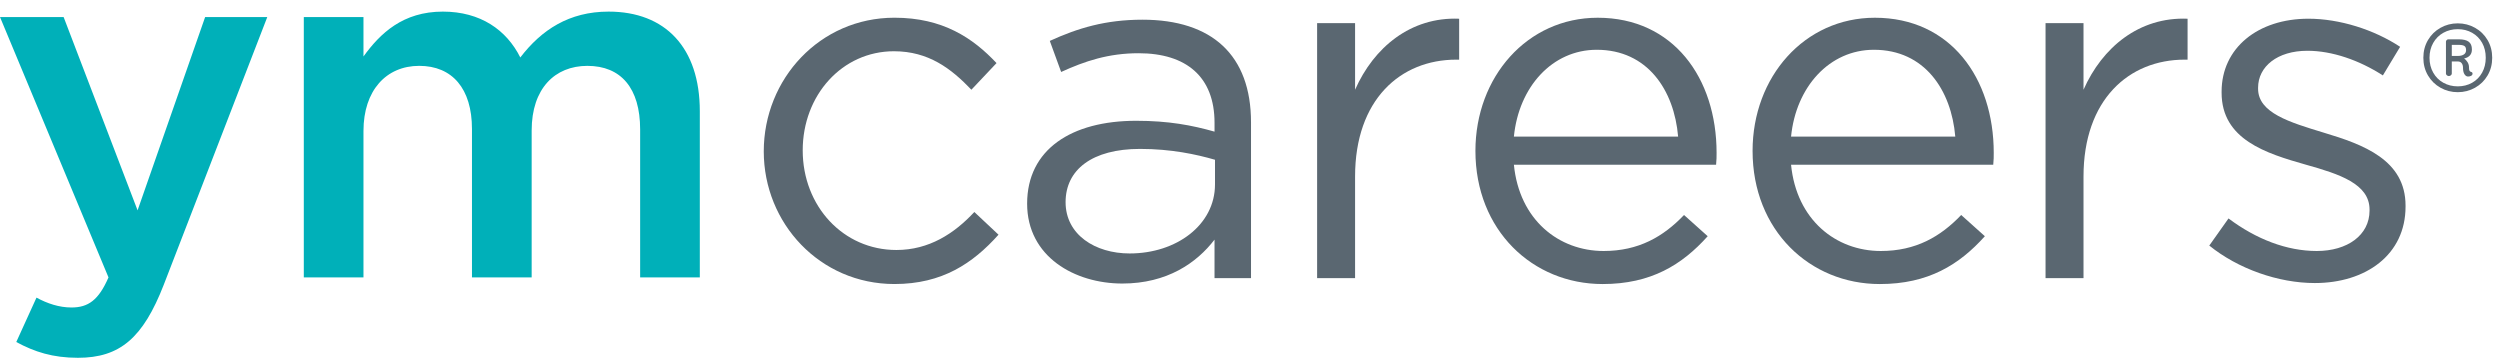
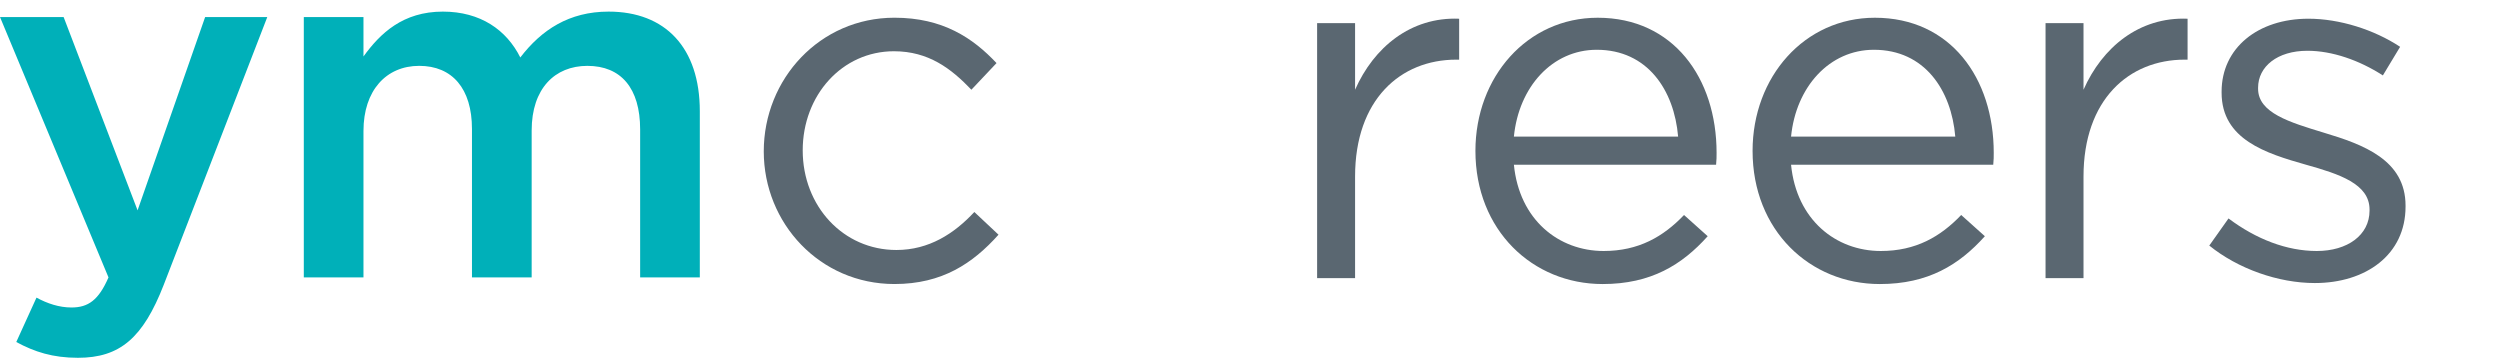
<svg xmlns="http://www.w3.org/2000/svg" width="188" height="27" viewBox="0 0 188 27" fill="none">
  <g clip-path="url(#clip0_471_1835)">
    <path d="M12.313 21.418C10.754 25.423 9.012 26.906 5.86 26.906C3.968 26.906 2.596 26.462 1.224 25.719L2.744 22.381C3.56 22.826 4.45 23.123 5.377 23.123C6.639 23.123 7.417 22.566 8.159 20.861L0 1.281H4.784L10.346 15.818L15.427 1.281H20.1L12.313 21.418Z" fill="#00B0B9" />
    <path d="M45.765 0.873C50.029 0.873 52.626 3.58 52.626 8.364V20.862H48.139V9.736C48.139 6.621 46.693 4.953 44.171 4.953C41.723 4.953 39.981 6.659 39.981 9.811V20.862H35.492V9.699C35.492 6.658 34.009 4.952 31.525 4.952C29.039 4.952 27.333 6.806 27.333 9.848V20.862H22.846V1.281H27.333V4.247C28.594 2.504 30.3 0.873 33.304 0.873C36.123 0.873 38.088 2.244 39.127 4.321C40.721 2.244 42.798 0.873 45.765 0.873Z" fill="#00B0B9" />
    <path d="M67.263 21.359C61.662 21.359 57.435 16.797 57.435 11.383C57.435 5.931 61.662 1.332 67.263 1.332C70.897 1.332 73.159 2.853 74.939 4.744L73.048 6.747C71.527 5.152 69.822 3.854 67.225 3.854C63.331 3.854 60.364 7.155 60.364 11.308C60.364 15.498 63.405 18.799 67.41 18.799C69.858 18.799 71.75 17.575 73.27 15.943L75.088 17.649C73.159 19.802 70.86 21.359 67.263 21.359Z" fill="#5A6771" />
-     <path d="M79.798 5.412L78.945 3.076C81.059 2.111 83.135 1.481 85.917 1.481C91.146 1.481 94.076 4.151 94.076 9.195V20.914H91.332V18.021C89.997 19.764 87.772 21.322 84.397 21.322C80.837 21.322 77.24 19.319 77.24 15.314C77.24 11.235 80.578 9.083 85.436 9.083C87.884 9.083 89.627 9.417 91.333 9.899V9.232C91.333 5.783 89.219 4.003 85.621 4.003C83.359 4.003 81.579 4.596 79.798 5.412ZM80.132 15.203C80.132 17.65 82.357 19.06 84.953 19.06C88.476 19.06 91.368 16.909 91.368 13.868V12.014C89.959 11.606 88.067 11.198 85.731 11.198C82.134 11.198 80.132 12.756 80.132 15.203Z" fill="#5A6771" />
    <path d="M101.902 20.914H99.047V1.741H101.902V6.748C103.311 3.558 106.093 1.259 109.728 1.408V4.486H109.505C105.315 4.486 101.902 7.49 101.902 13.276V20.914Z" fill="#5A6771" />
    <path d="M120.594 18.875C123.227 18.875 125.081 17.799 126.639 16.168L128.419 17.763C126.49 19.914 124.154 21.36 120.52 21.36C115.253 21.36 110.952 17.318 110.952 11.347C110.952 5.784 114.846 1.334 120.149 1.334C125.823 1.334 129.087 5.858 129.087 11.496C129.087 11.756 129.087 12.052 129.05 12.386H113.845C114.253 16.538 117.22 18.875 120.594 18.875ZM126.194 10.27C125.898 6.784 123.895 3.743 120.075 3.743C116.737 3.743 114.215 6.525 113.845 10.27H126.194Z" fill="#5A6771" />
    <path d="M141.437 18.875C144.07 18.875 145.924 17.799 147.482 16.168L149.262 17.763C147.333 19.914 144.997 21.36 141.362 21.36C136.096 21.36 131.794 17.318 131.794 11.347C131.794 5.784 135.688 1.334 140.991 1.334C146.665 1.334 149.929 5.858 149.929 11.496C149.929 11.756 149.929 12.052 149.892 12.386H134.687C135.096 16.538 138.063 18.875 141.437 18.875ZM147.037 10.27C146.741 6.784 144.738 3.743 140.918 3.743C137.58 3.743 135.058 6.525 134.688 10.27H147.037Z" fill="#5A6771" />
    <path d="M156.68 20.914H153.825V1.741H156.68V6.748C158.089 3.558 160.871 1.259 164.506 1.408V4.486H164.283C160.093 4.486 156.68 7.49 156.68 13.276V20.914Z" fill="#5A6771" />
    <path d="M174.074 21.285C171.33 21.285 168.289 20.21 166.138 18.467L167.584 16.427C169.661 17.984 171.96 18.875 174.222 18.875C176.521 18.875 178.19 17.688 178.19 15.834V15.76C178.19 13.831 175.928 13.09 173.406 12.385C170.402 11.532 167.064 10.494 167.064 6.97V6.896C167.064 3.595 169.808 1.407 173.591 1.407C175.927 1.407 178.523 2.223 180.489 3.521L179.191 5.672C177.411 4.523 175.371 3.818 173.517 3.818C171.255 3.818 169.808 5.005 169.808 6.6V6.673C169.808 8.49 172.182 9.195 174.74 9.974C177.707 10.864 180.897 12.014 180.897 15.463V15.537C180.898 19.171 177.894 21.285 174.074 21.285Z" fill="#5A6771" />
-     <path d="M186.125 2.091C186.522 2.314 186.836 2.623 187.067 3.015C187.298 3.408 187.413 3.851 187.413 4.344C187.413 4.837 187.298 5.28 187.067 5.673C186.836 6.066 186.522 6.374 186.125 6.597C185.728 6.82 185.295 6.932 184.825 6.932C184.355 6.932 183.921 6.821 183.525 6.597C183.127 6.374 182.814 6.065 182.583 5.673C182.352 5.28 182.236 4.837 182.236 4.344C182.236 3.851 182.352 3.408 182.583 3.015C182.814 2.622 183.128 2.314 183.525 2.091C183.921 1.868 184.354 1.756 184.825 1.756C185.295 1.756 185.728 1.867 186.125 2.091ZM185.906 6.222C186.226 6.041 186.476 5.787 186.657 5.459C186.838 5.132 186.928 4.76 186.928 4.344C186.928 3.921 186.838 3.547 186.657 3.223C186.475 2.899 186.225 2.647 185.906 2.466C185.587 2.285 185.226 2.194 184.825 2.194C184.424 2.194 184.062 2.285 183.739 2.466C183.416 2.647 183.161 2.901 182.976 3.229C182.791 3.556 182.699 3.928 182.699 4.344C182.699 4.76 182.791 5.132 182.976 5.459C183.16 5.787 183.415 6.041 183.739 6.222C184.063 6.403 184.425 6.494 184.825 6.494C185.226 6.494 185.586 6.403 185.906 6.222ZM185.935 5.535C185.935 5.604 185.902 5.658 185.836 5.697C185.77 5.736 185.692 5.755 185.599 5.755C185.491 5.755 185.401 5.697 185.327 5.581C185.254 5.465 185.218 5.304 185.218 5.096C185.218 4.957 185.185 4.843 185.119 4.755C185.054 4.667 184.955 4.622 184.825 4.622H184.375V5.535C184.375 5.581 184.352 5.623 184.305 5.662C184.258 5.701 184.208 5.72 184.155 5.72C184.101 5.72 184.052 5.701 184.005 5.662C183.959 5.623 183.936 5.581 183.936 5.535V3.131C183.936 3.092 183.953 3.054 183.988 3.015C184.023 2.976 184.063 2.957 184.109 2.957H184.906C185.237 2.957 185.483 3.017 185.645 3.136C185.807 3.255 185.888 3.45 185.888 3.72C185.888 4.083 185.692 4.31 185.299 4.402C185.399 4.464 185.485 4.554 185.559 4.674C185.632 4.793 185.669 4.922 185.669 5.061C185.669 5.184 185.68 5.269 185.704 5.315C185.727 5.361 185.765 5.392 185.82 5.407C185.896 5.423 185.935 5.465 185.935 5.535ZM185.282 4.096C185.394 4.023 185.449 3.913 185.449 3.767C185.449 3.613 185.405 3.509 185.316 3.455C185.228 3.401 185.091 3.374 184.906 3.374H184.375V4.206H184.848C185.026 4.205 185.17 4.169 185.282 4.096Z" fill="#5A6771" />
  </g>
  <defs>
    <clipPath id="clip0_471_1835">
      <rect width="187.414" height="26.034" fill="white" transform="translate(0 0.873)" />
    </clipPath>
  </defs>
</svg>